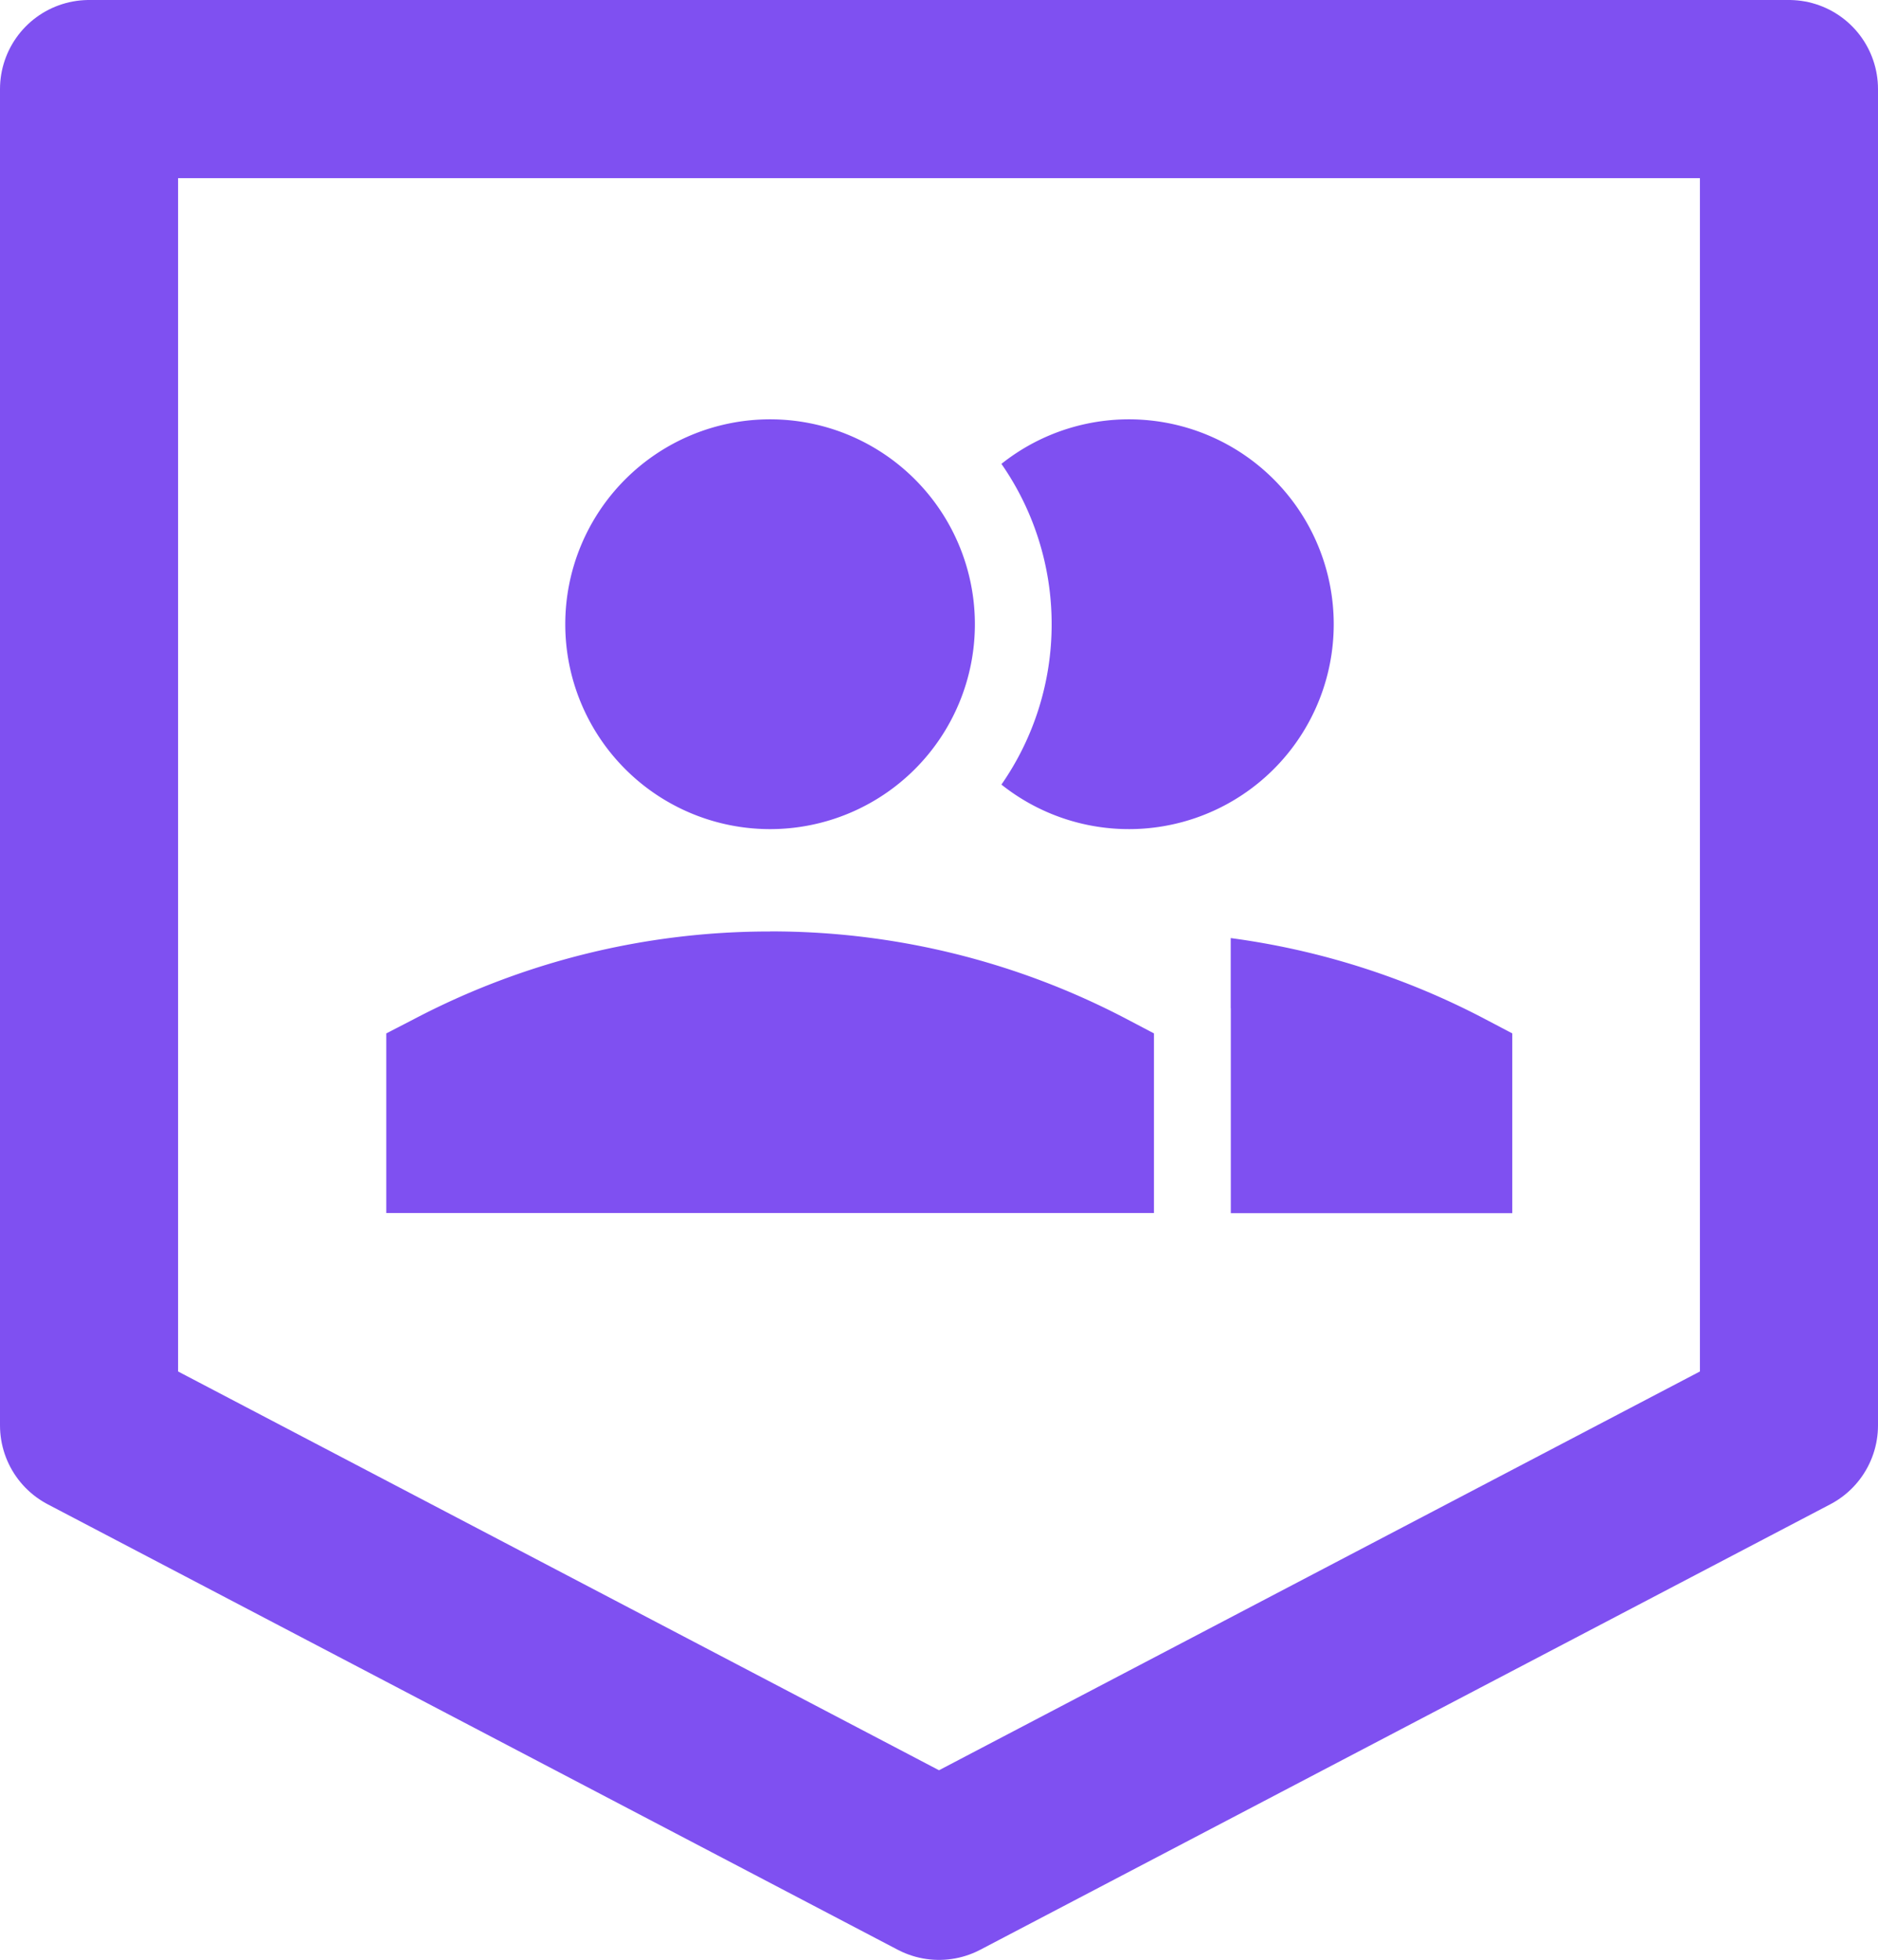
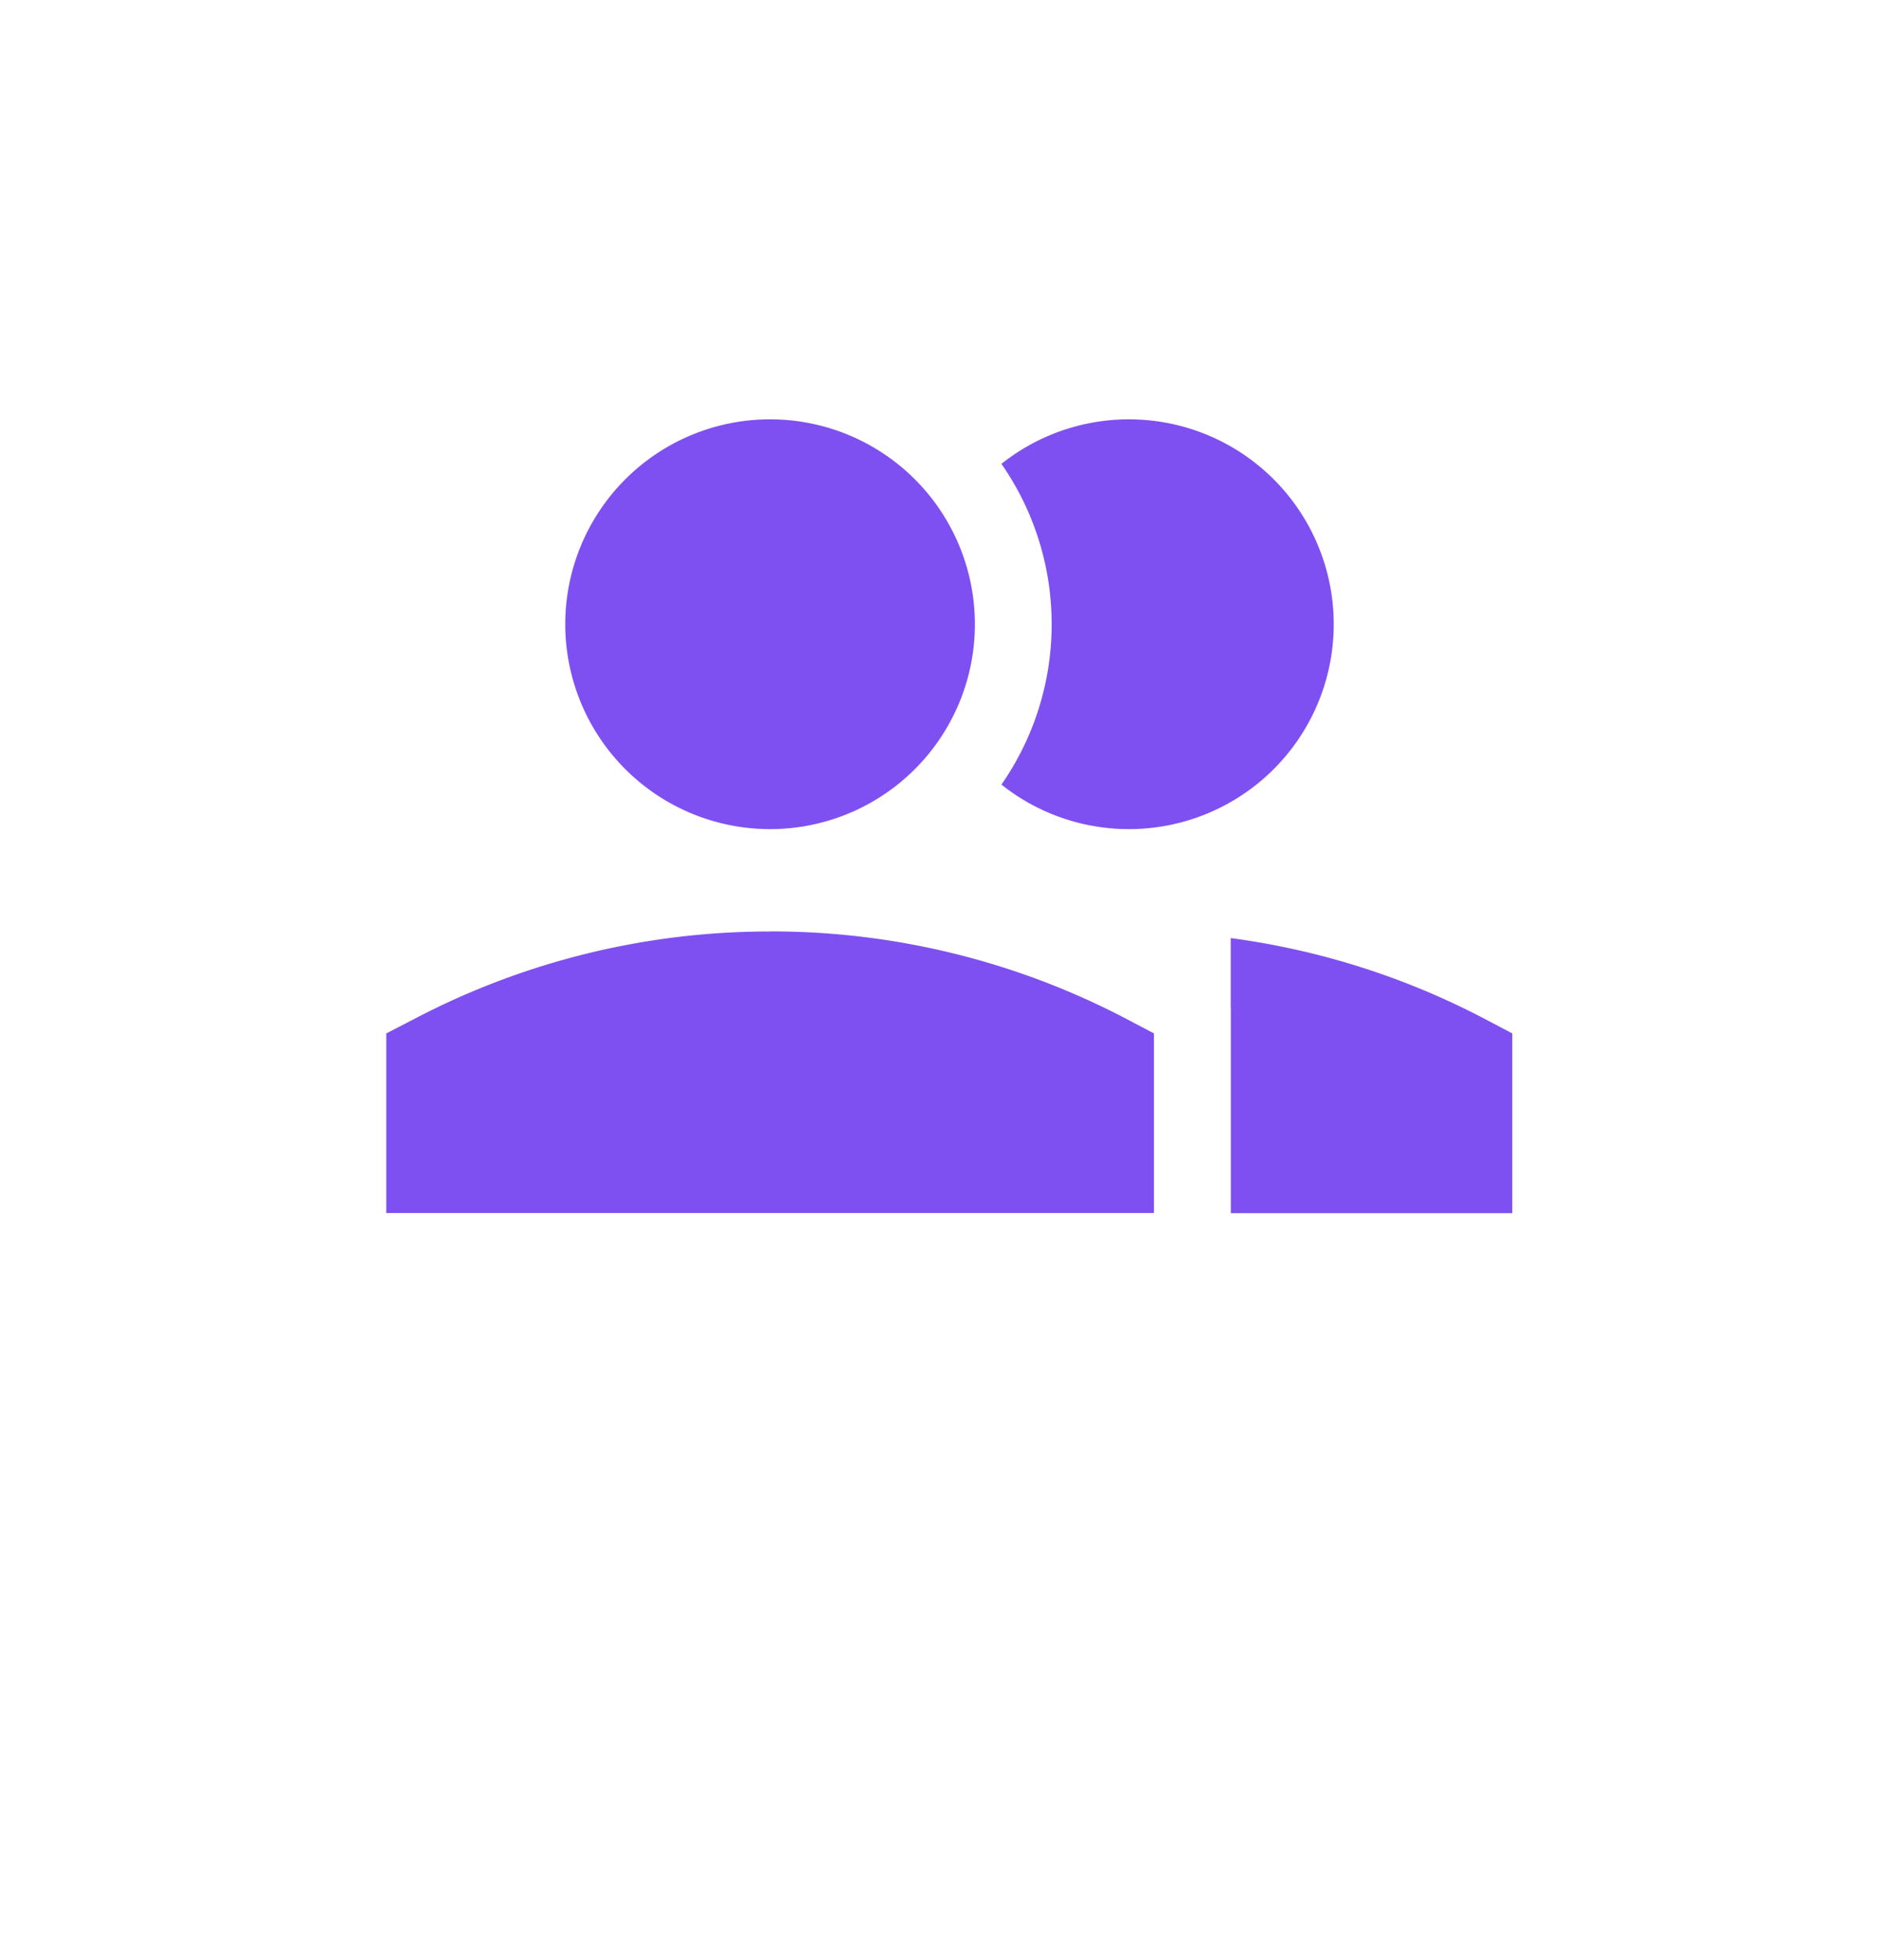
<svg xmlns="http://www.w3.org/2000/svg" width="21.09" height="22" viewBox="0 0 21.09 22">
  <g transform="translate(-570 -989.486)">
-     <path d="M1.5,16V1H20.59V16l-9.545,5Z" transform="translate(569.5 989.486)" fill="none" stroke="#7f50f1" stroke-linecap="round" stroke-linejoin="round" stroke-width="2" />
    <path d="M7.61,6.8a2.3,2.3,0,1,1-2.3-2.3A2.3,2.3,0,0,1,7.61,6.8Zm-2.3,3.449a8.587,8.587,0,0,0-4,.984L1,11.393v2.016H9.621V11.393l-.308-.162A8.587,8.587,0,0,0,5.311,10.248ZM8.472,6.8a3.147,3.147,0,0,1-.564,1.8A2.3,2.3,0,1,0,7.908,5,3.147,3.147,0,0,1,8.472,6.8Zm2.012,4.311v2.3h3.161V11.393l-.308-.162a8.566,8.566,0,0,0-2.854-.908v.786Z" transform="translate(573.338 989.693)" fill="#7f50f1" fill-rule="evenodd" />
  </g>
</svg>